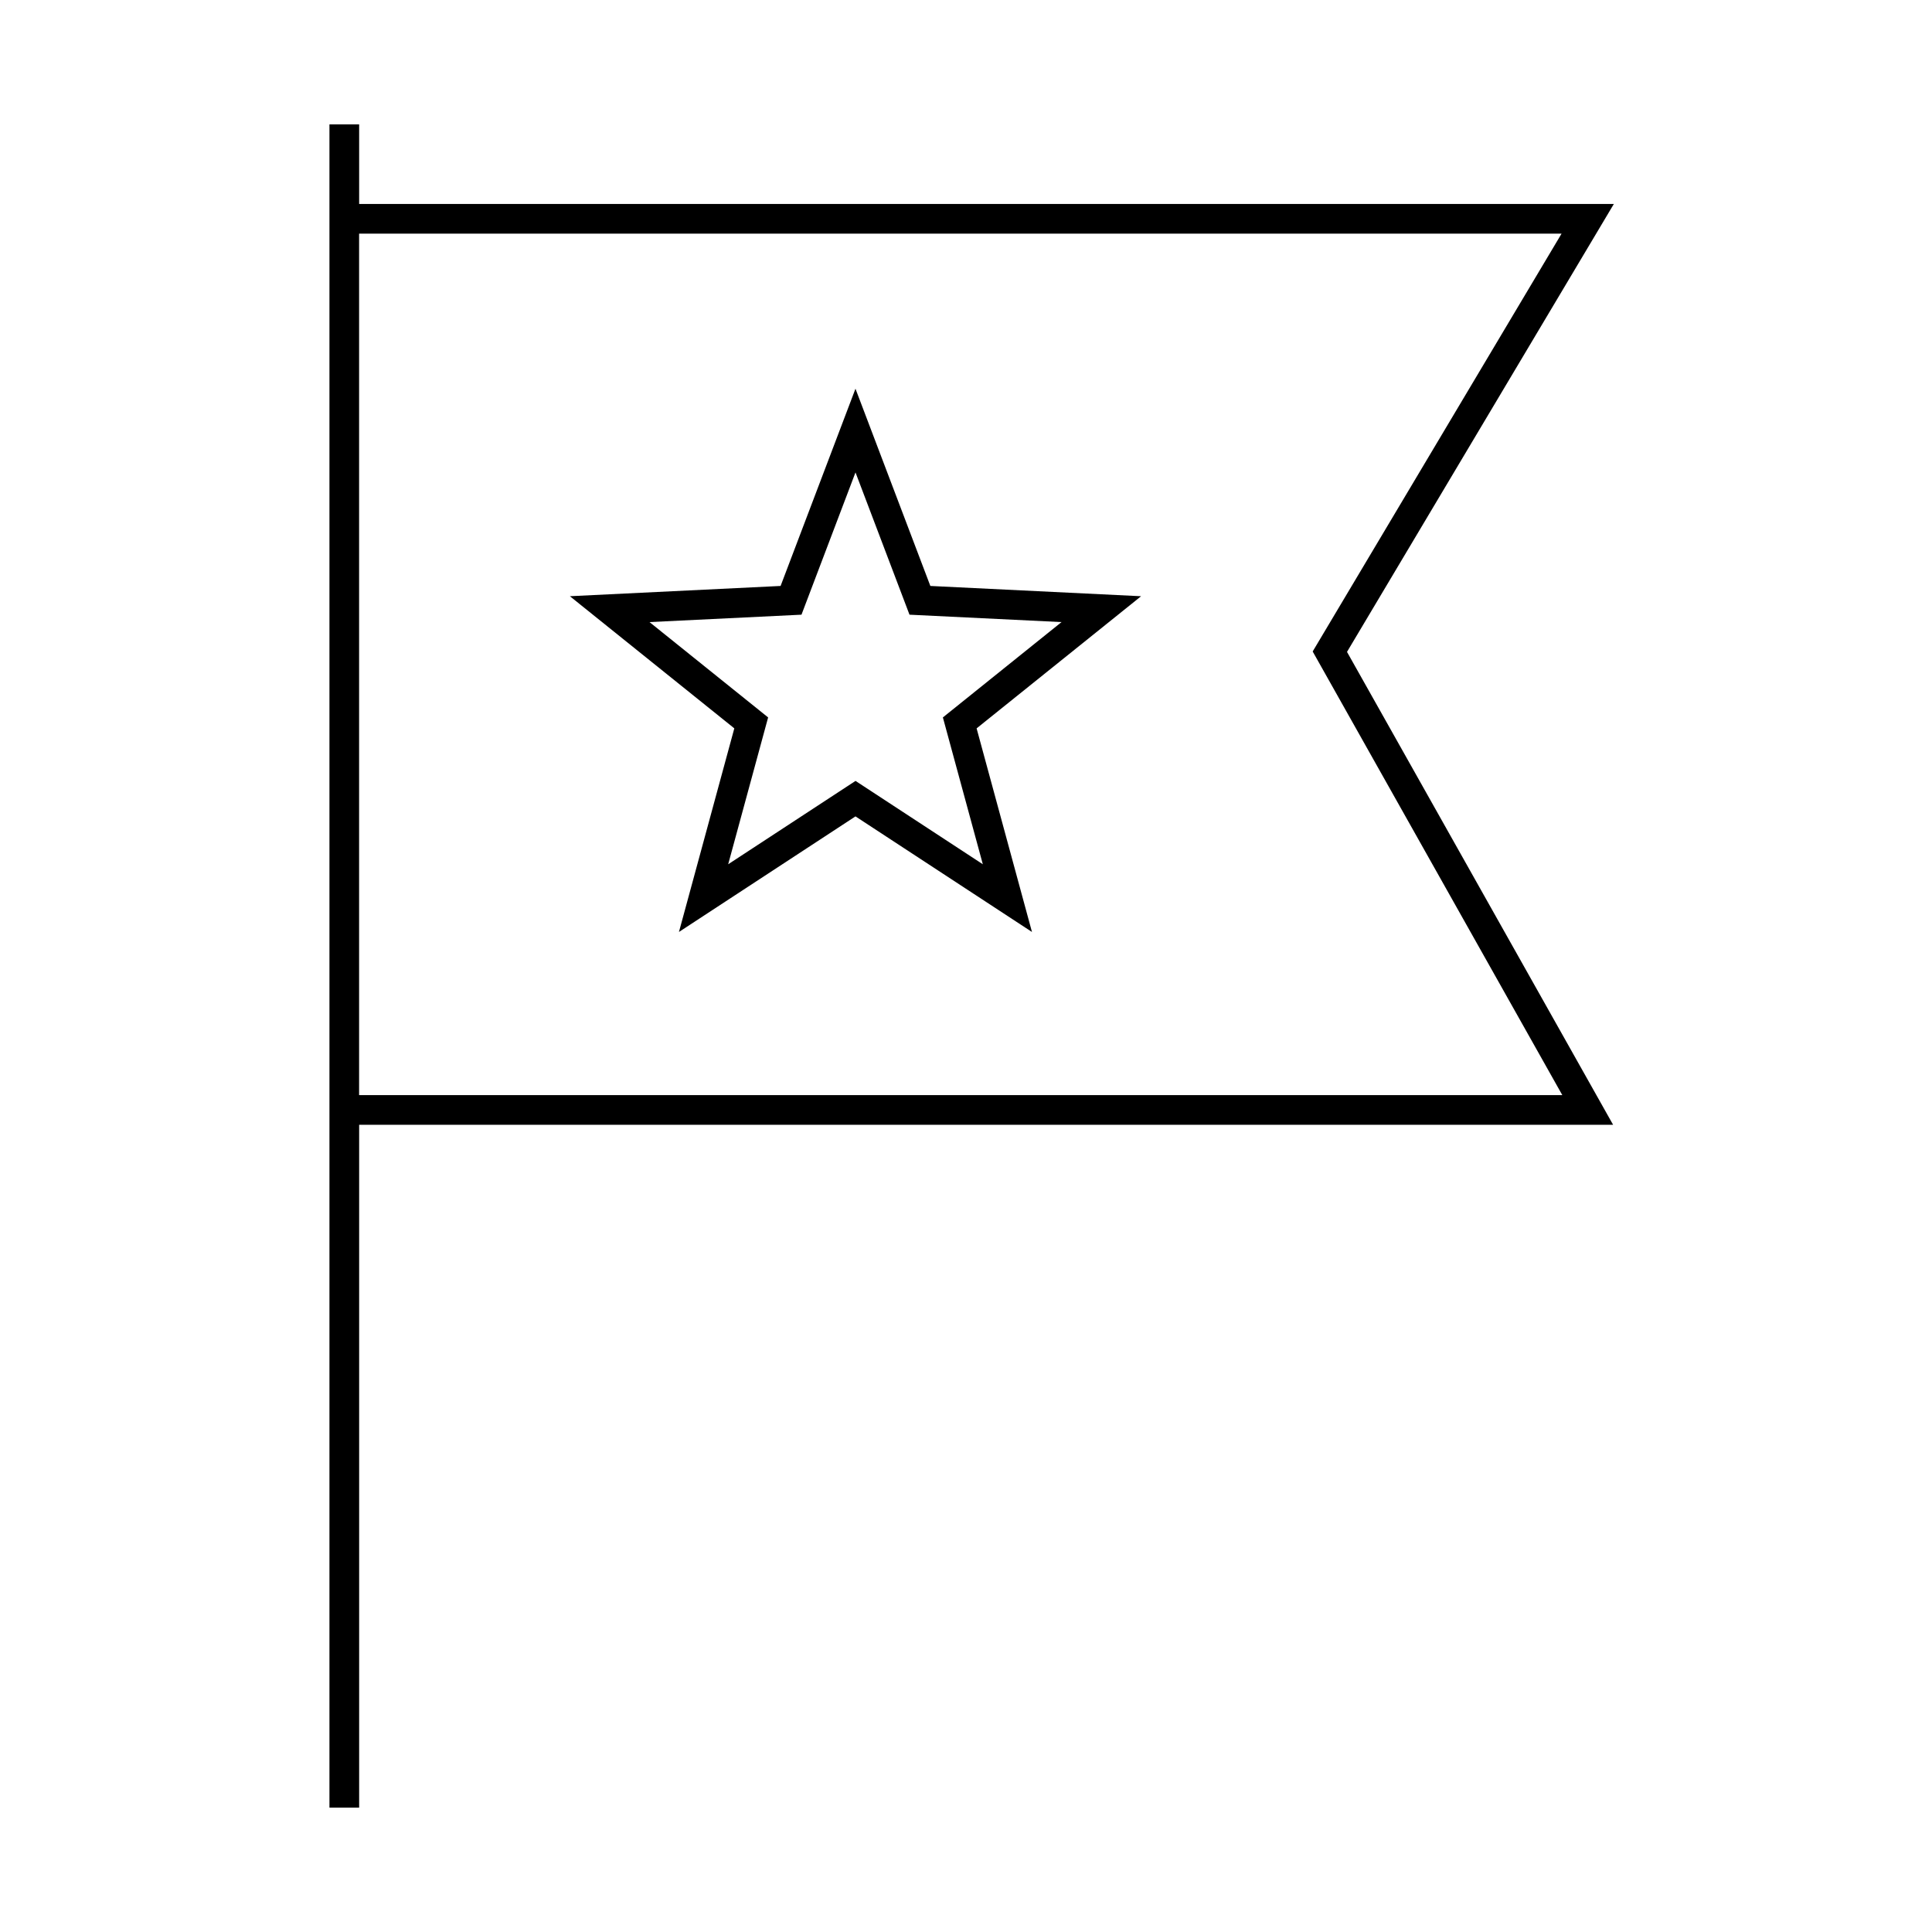
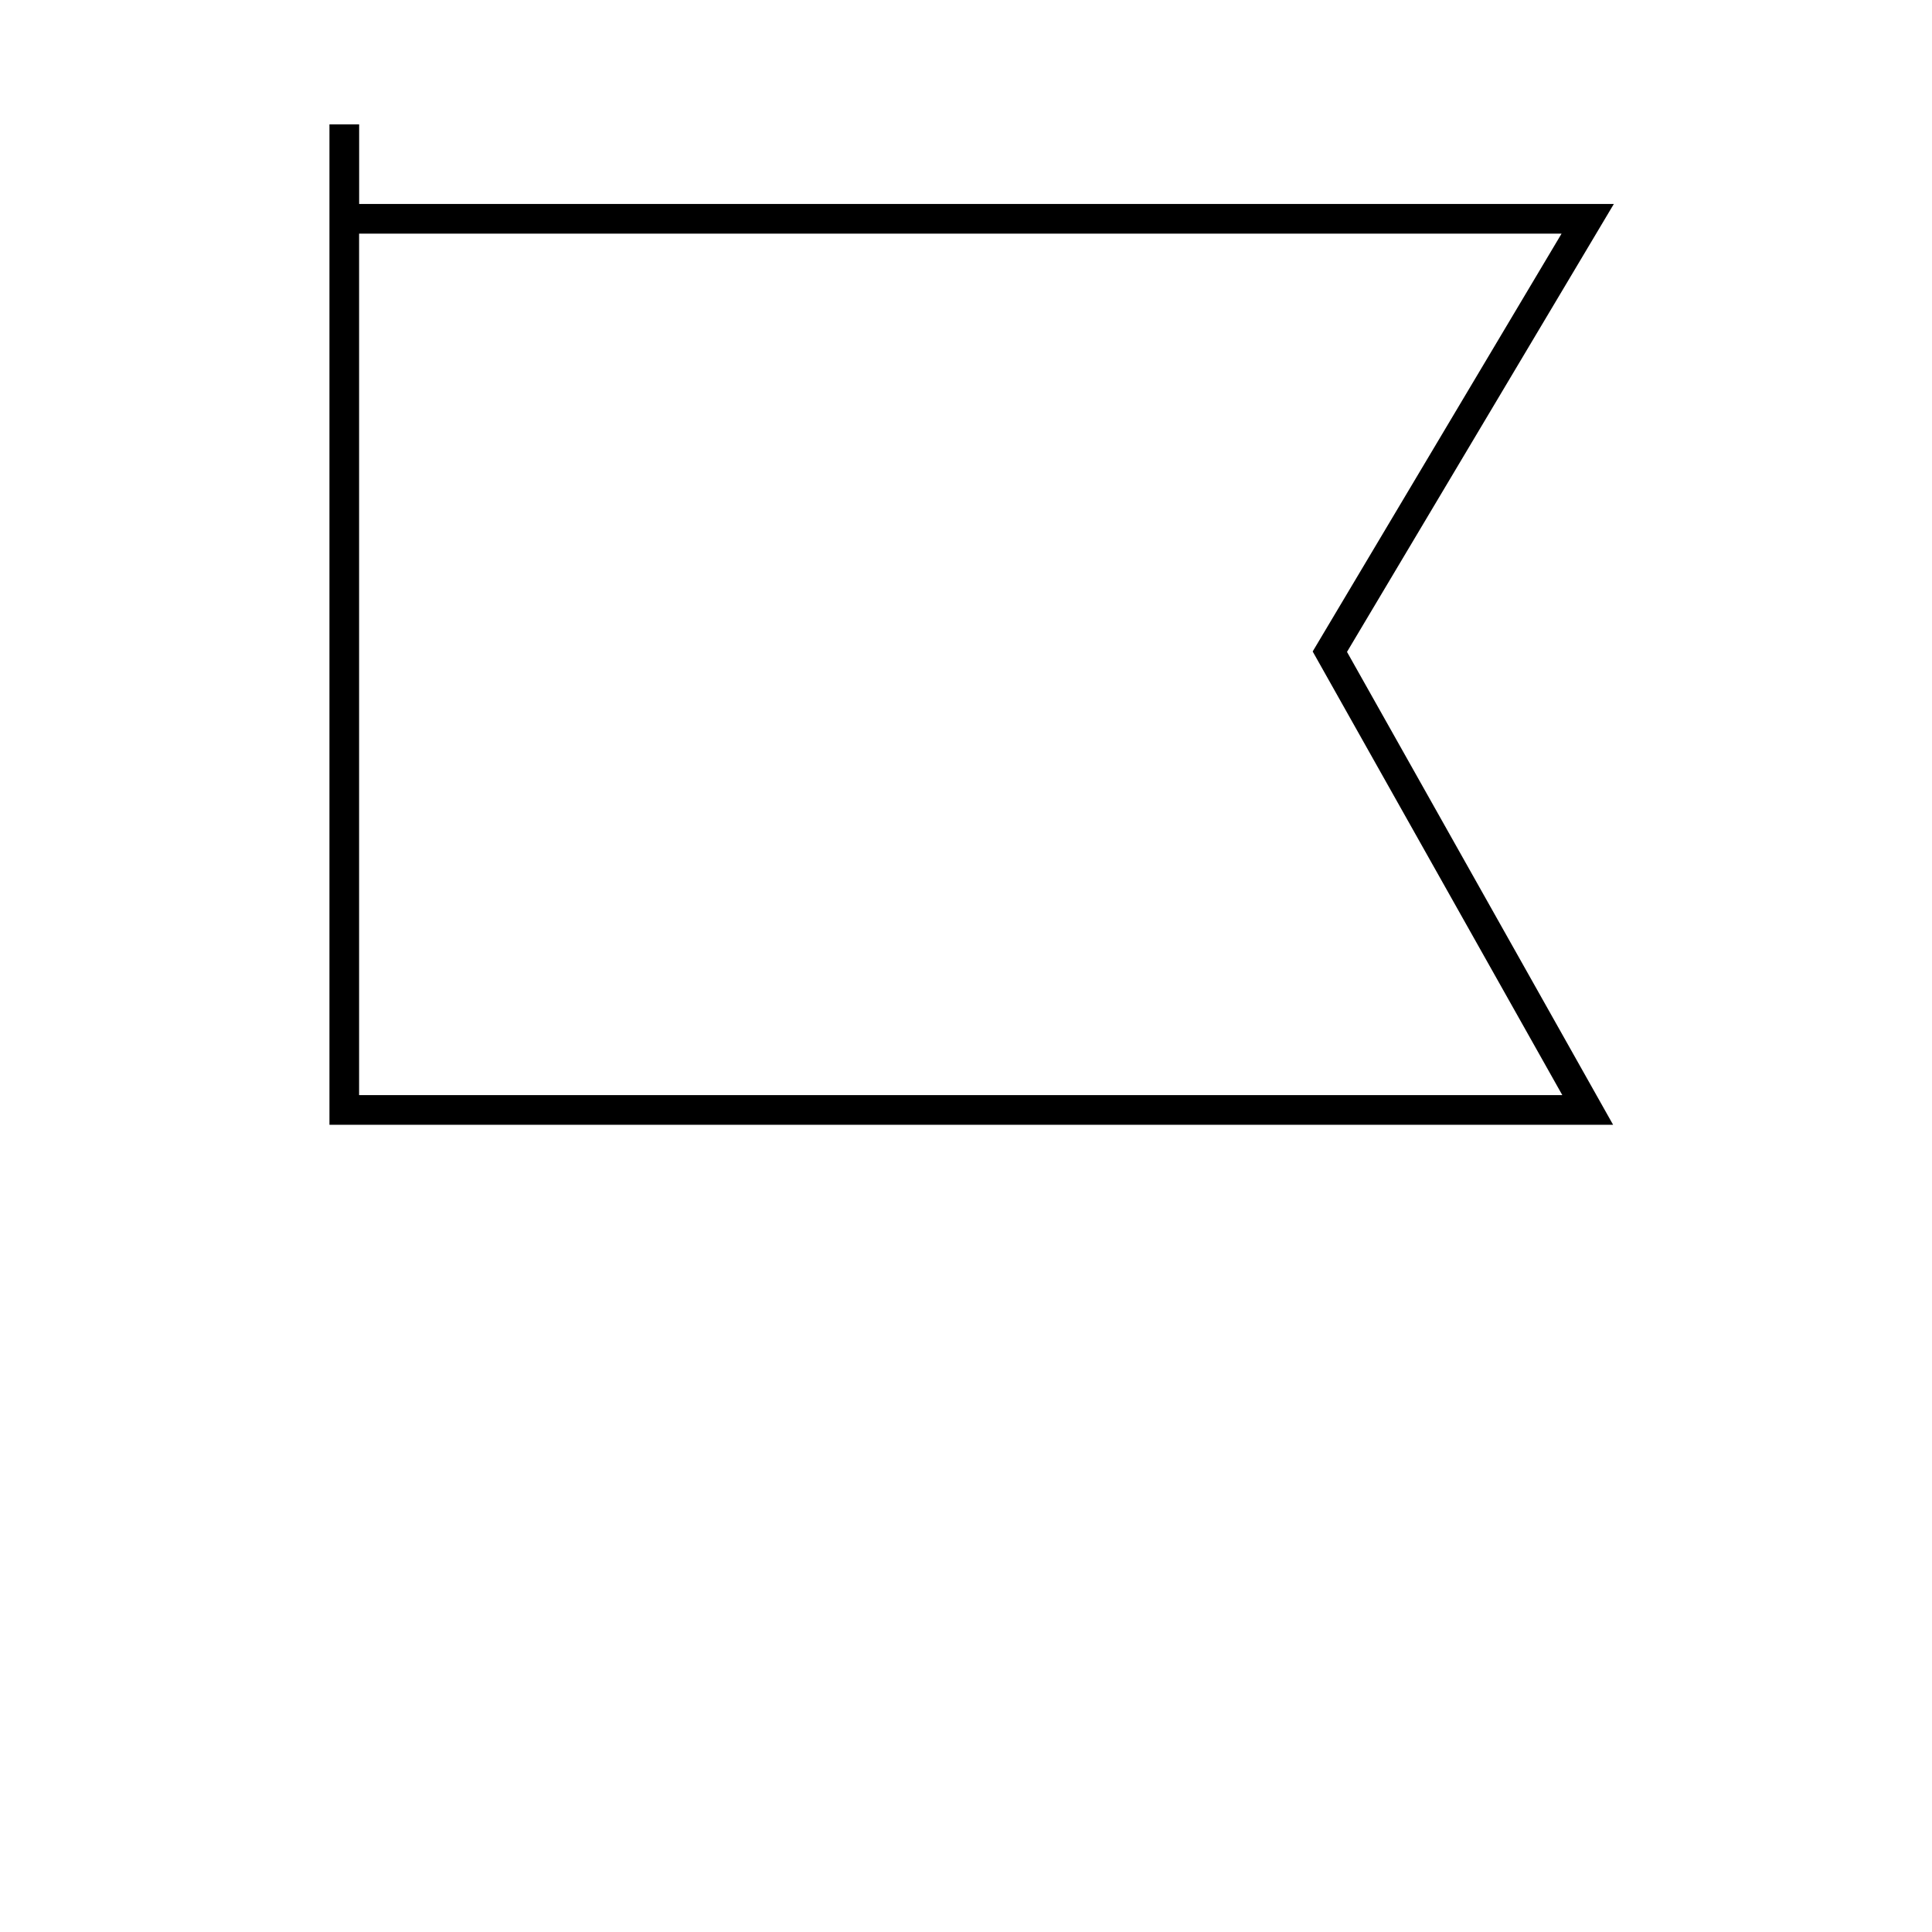
<svg xmlns="http://www.w3.org/2000/svg" fill="#000000" width="800px" height="800px" version="1.1" viewBox="144 144 512 512">
  <g>
-     <path d="m239.17 442.08h332.32l-70.52-125.32 70.719-118.71h-332.51v-21.086h-7.871v446.07h7.871v-180.96zm318.66-236.16-65.957 110.73 66.152 117.56-318.86 0.004v-228.29l318.66-0.004z" />
-     <path d="m323.93 390.98 46.781-30.629 46.773 30.629-14.672-53.953 43.59-35.02-55.848-2.723-19.844-52.27-19.844 52.27-55.84 2.719 43.574 35.02zm-7.805-82.121 40.277-1.961 14.312-37.703 14.312 37.703 40.289 1.961-31.441 25.266 10.586 38.914-33.738-22.09-33.746 22.09 10.586-38.914z" />
+     <path d="m239.17 442.08h332.32l-70.52-125.32 70.719-118.71h-332.51v-21.086h-7.871v446.07v-180.96zm318.66-236.16-65.957 110.73 66.152 117.56-318.86 0.004v-228.29l318.66-0.004z" />
  </g>
</svg>